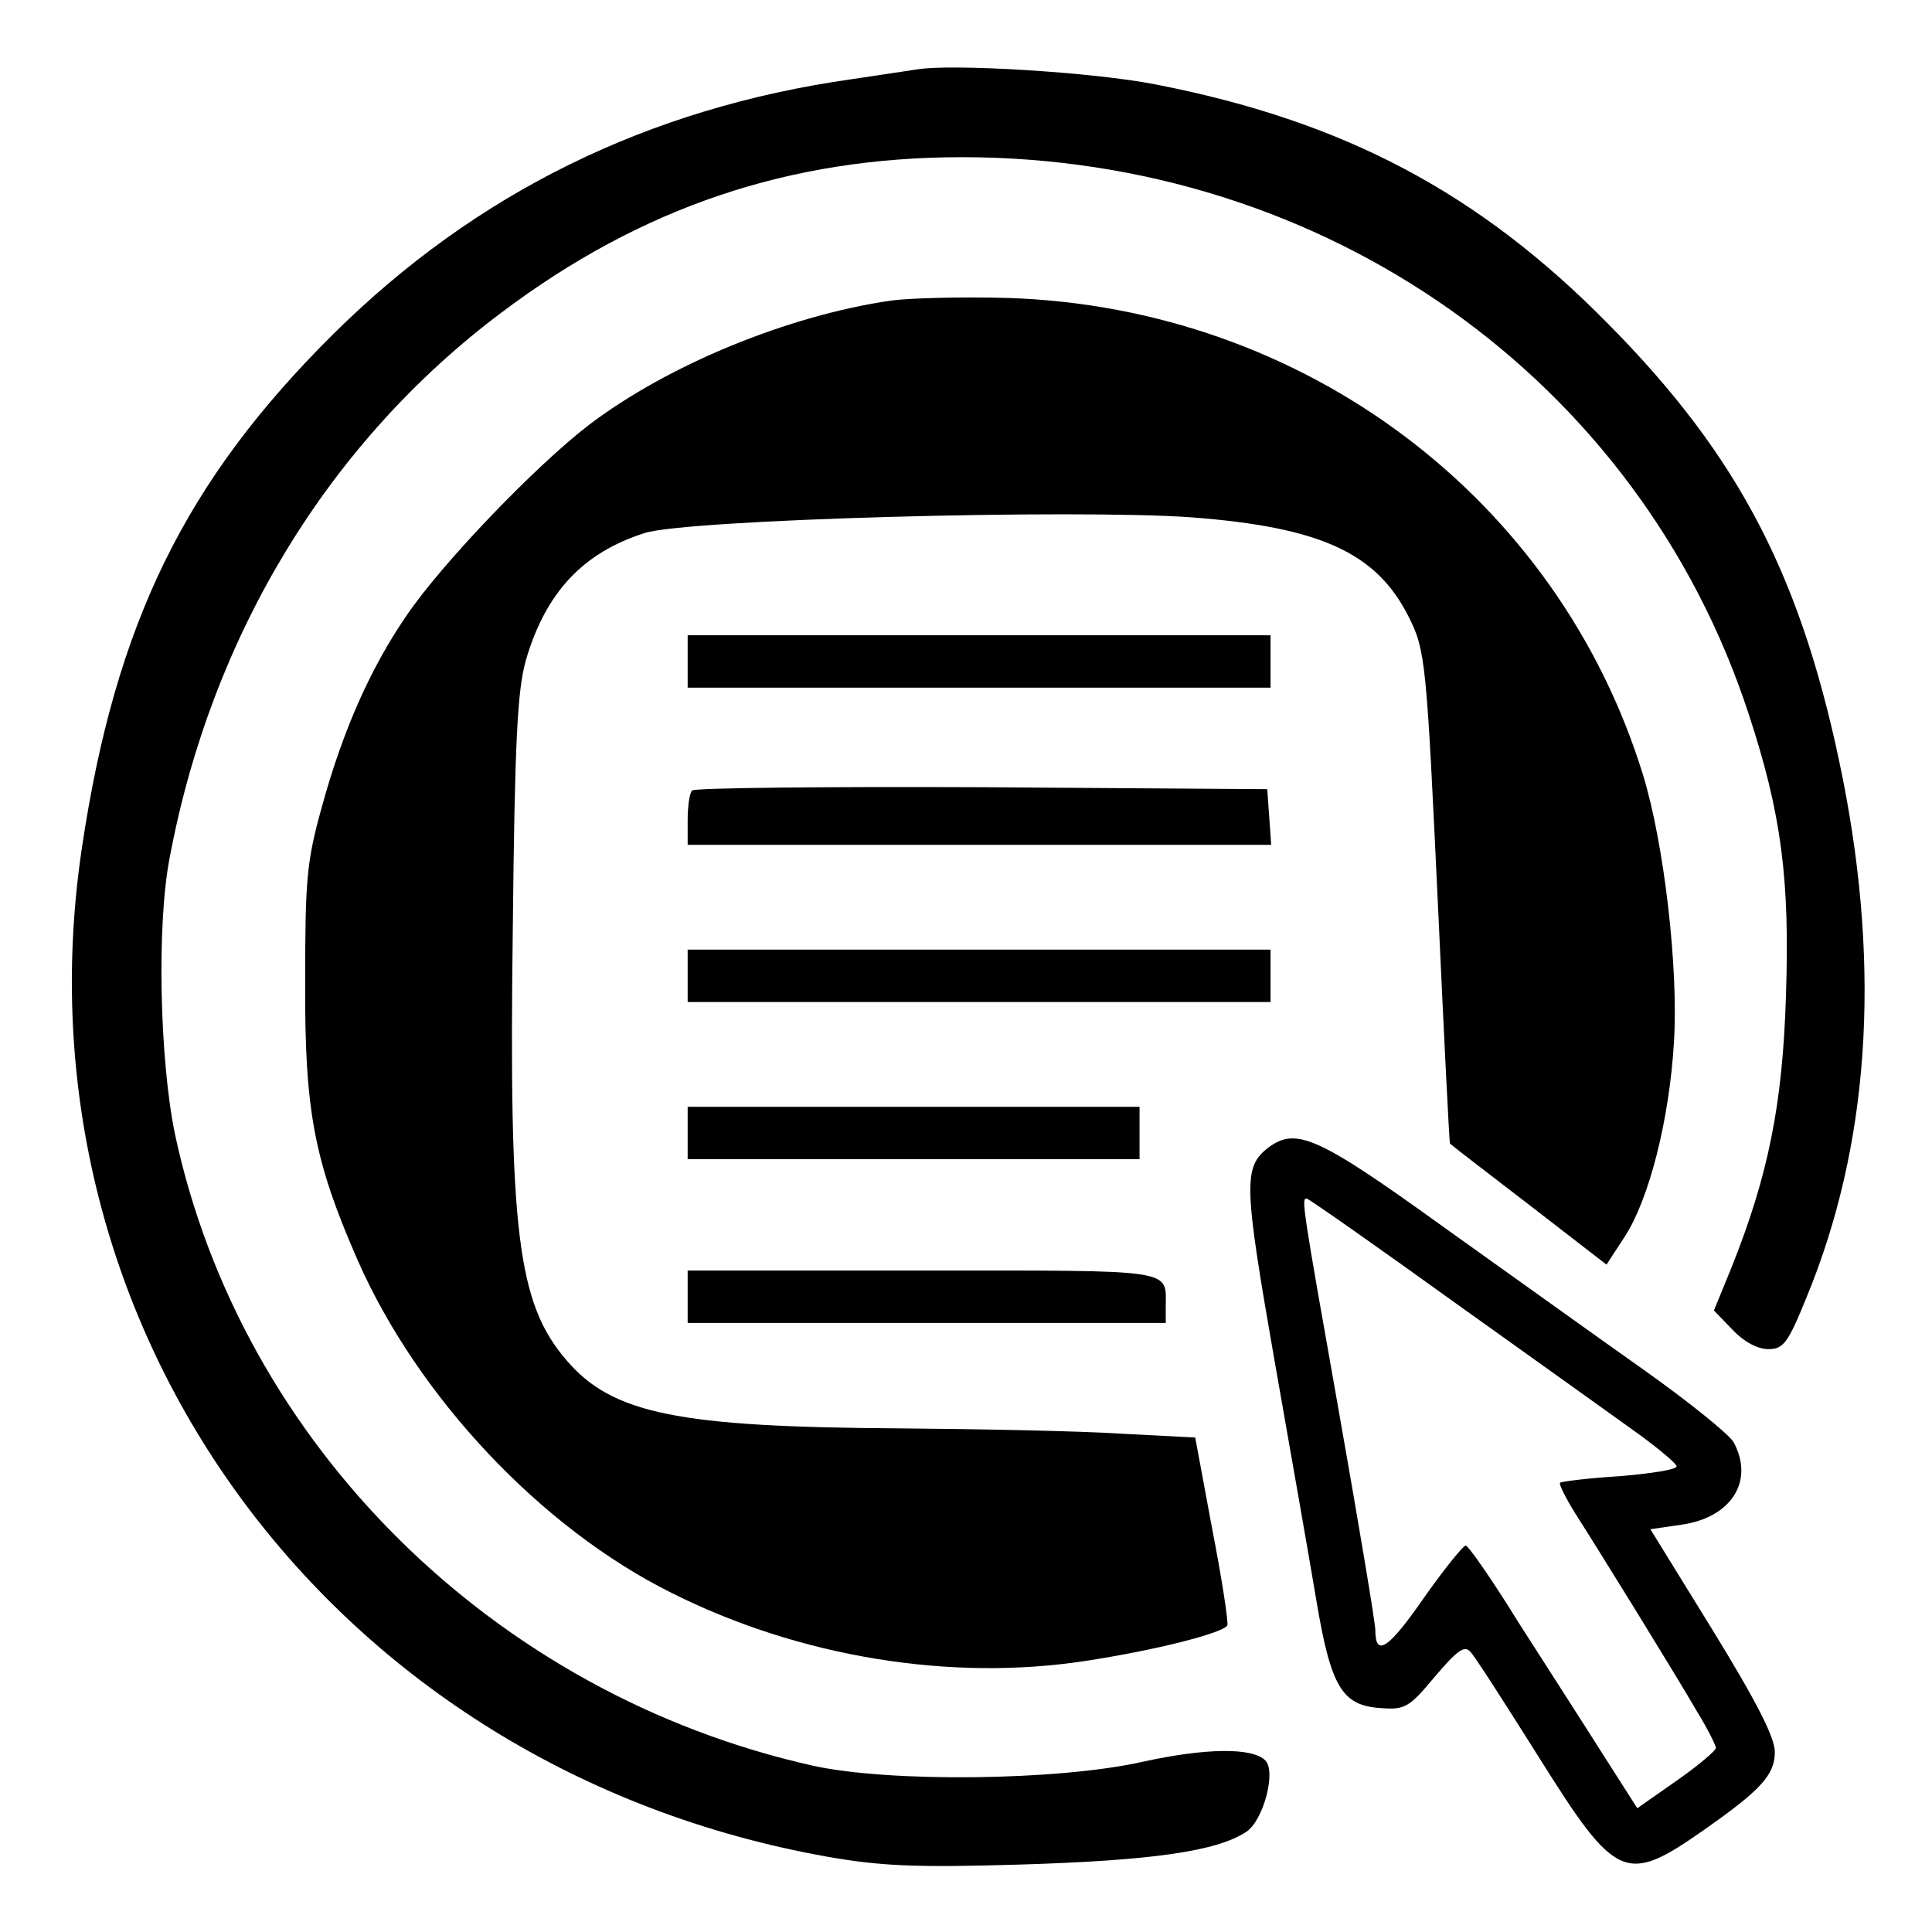
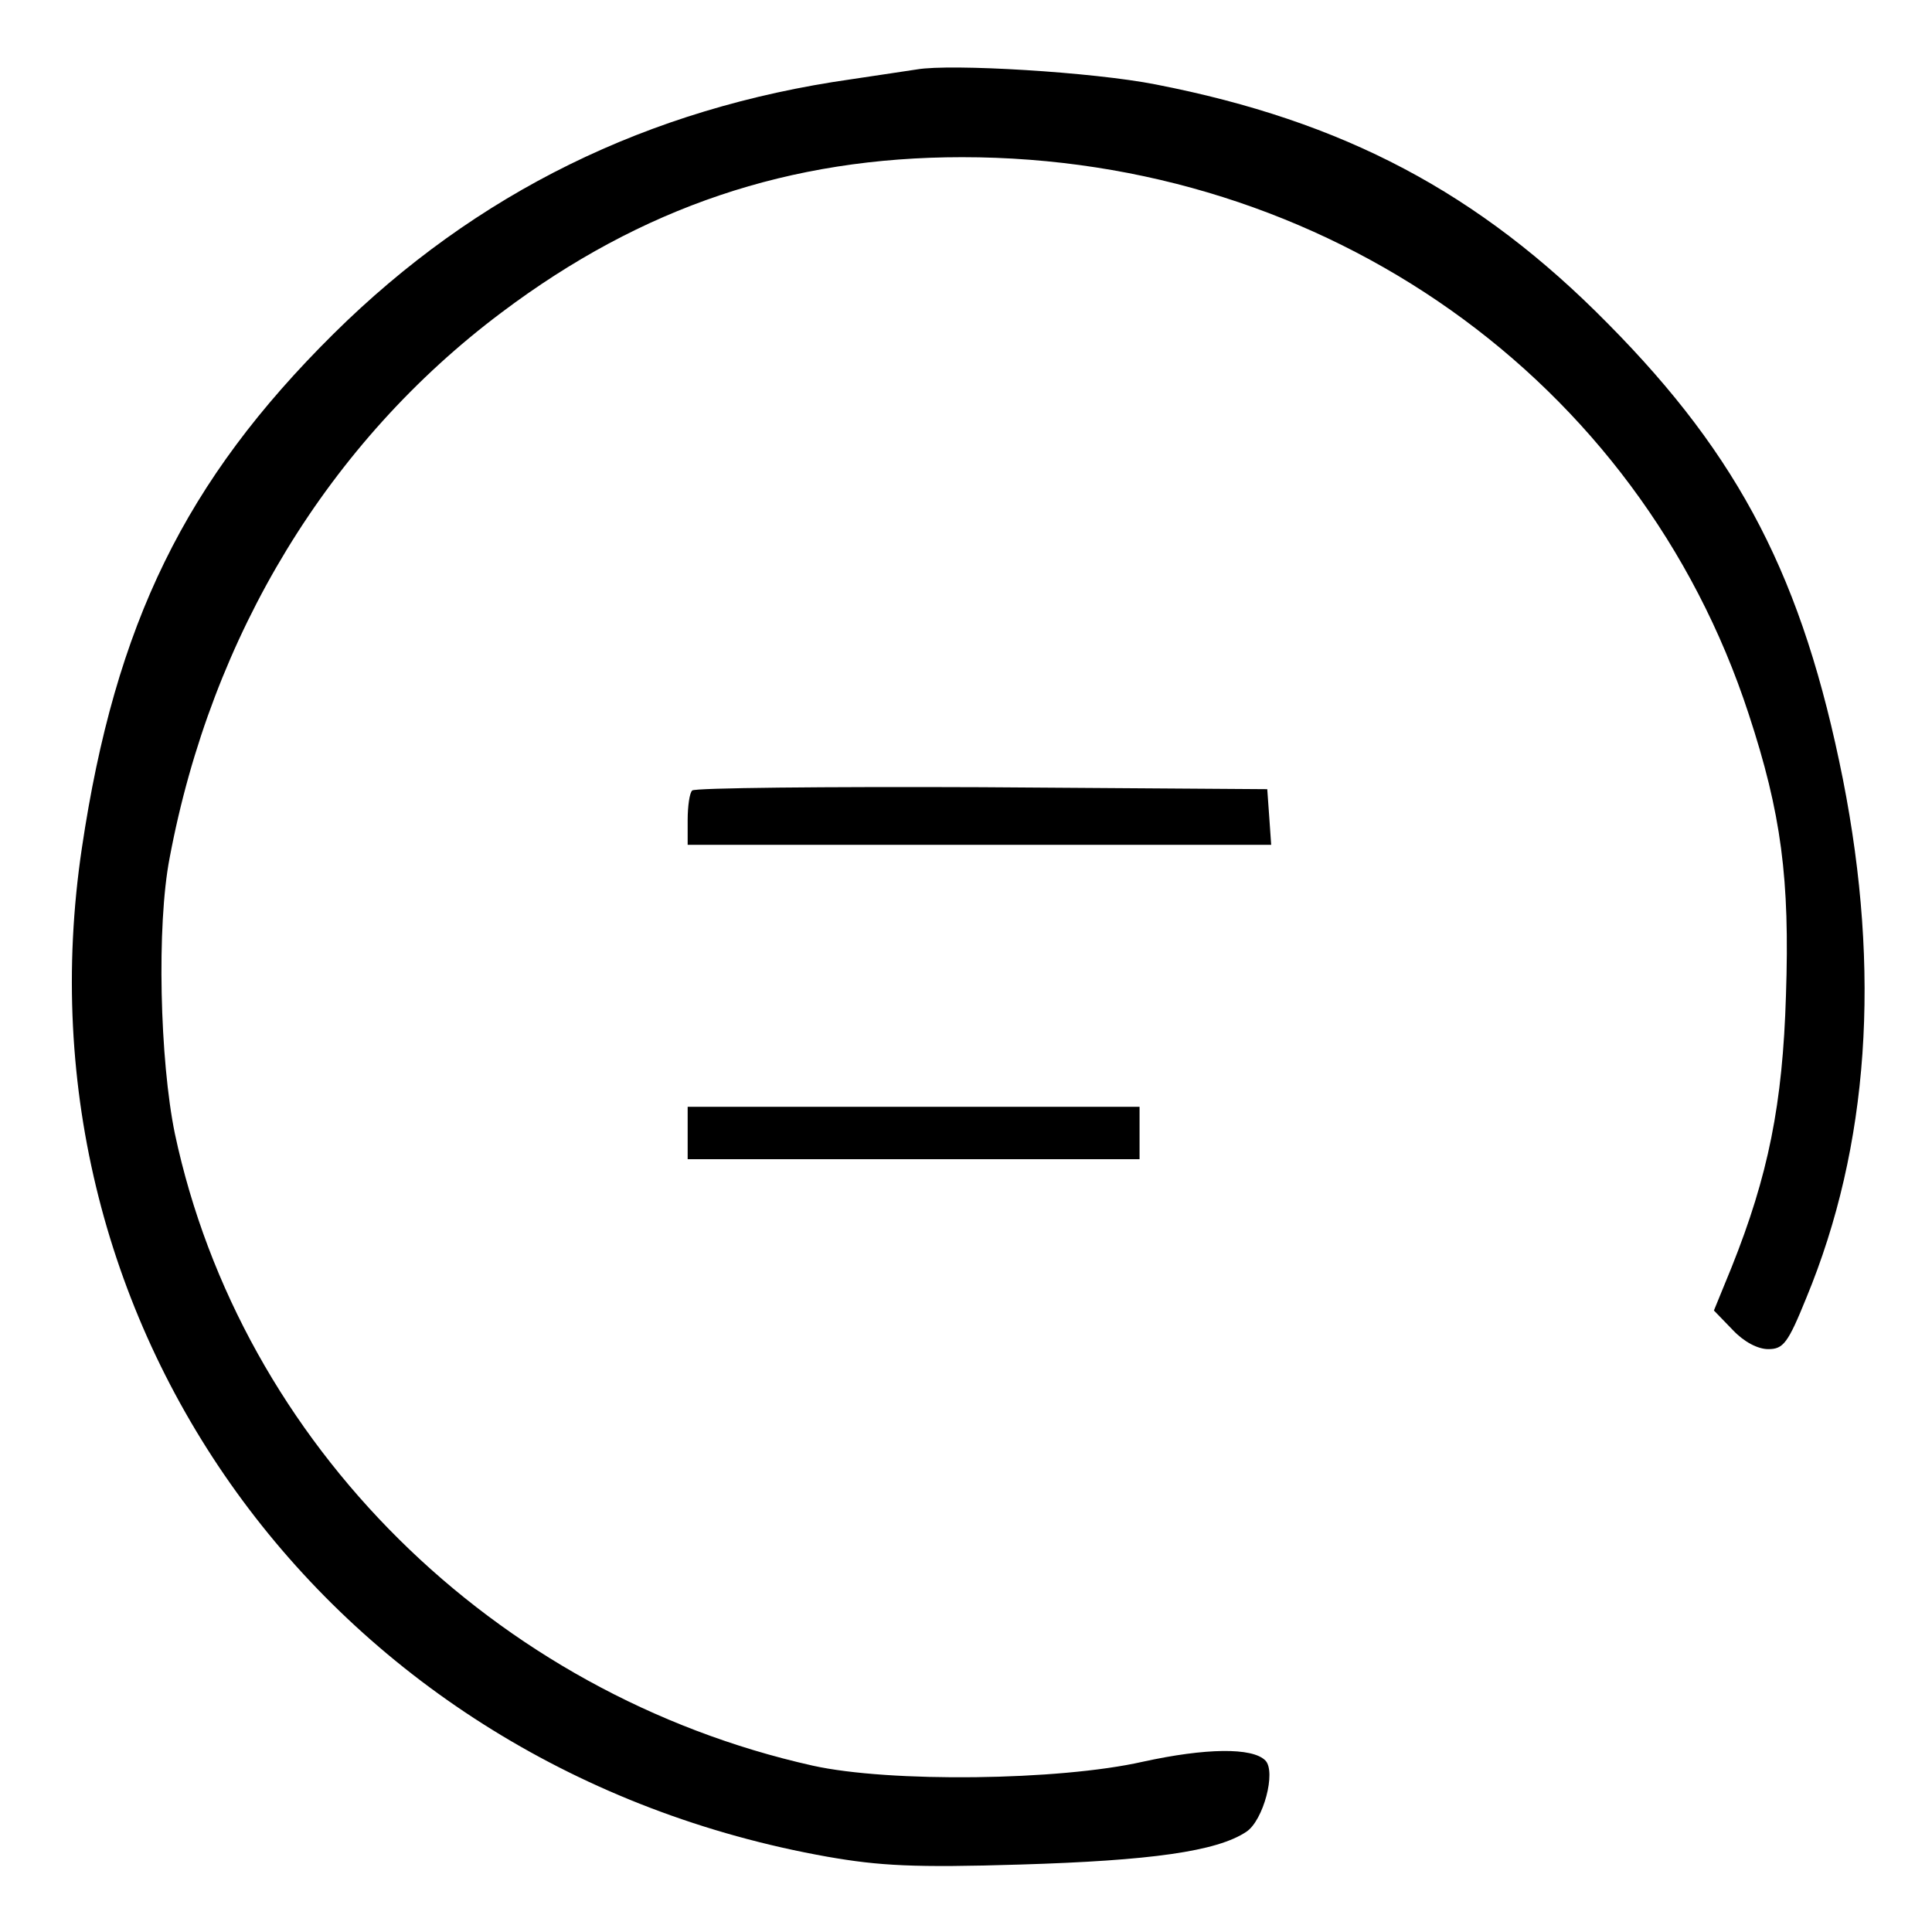
<svg xmlns="http://www.w3.org/2000/svg" version="1.0" width="295pt" height="295pt" viewBox="0 0 295 295" preserveAspectRatio="xMidYMid meet">
  <g transform="translate(0,295) scale(0.1,-0.1)" fill="#000000" stroke="none">
    <path d="M1400 2844 c-14 -2 -59 -9 -100 -15 -310 -44 -573 -173 -791 -389 -226 -224 -333 -442 -384 -785 -110 -737 385 -1406 1138 -1540 80 -14 133 -17 295 -12 199 6 300 20 345 50 26 17 46 92 29 109 -20 20 -91 19 -187 -2 -128 -29 -387 -32 -504 -6 -487 109 -873 491 -974 965 -23 112 -28 318 -8 421 64 341 243 635 507 833 214 161 440 237 703 237 555 0 1034 -339 1201 -850 50 -152 63 -252 57 -430 -5 -166 -27 -275 -83 -415 l-27 -66 29 -30 c17 -18 38 -29 54 -29 23 0 30 9 58 78 96 232 114 498 56 792 -61 306 -157 492 -359 696 -197 200 -403 309 -690 365 -96 19 -313 32 -365 23z" />
-     <path d="M1360 2491 c-157 -23 -340 -98 -461 -190 -82 -63 -225 -212 -279 -292 -54 -79 -96 -173 -128 -289 -24 -86 -26 -112 -26 -270 -1 -197 14 -273 80 -424 92 -209 280 -409 479 -508 195 -98 426 -136 633 -104 105 16 208 42 216 54 2 4 -8 70 -23 147 l-26 140 -115 6 c-63 4 -215 7 -337 8 -337 2 -438 22 -508 104 -75 87 -88 197 -82 660 3 286 7 363 20 409 30 103 87 164 181 194 64 21 659 37 836 24 196 -15 281 -54 330 -150 27 -53 28 -68 46 -450 9 -195 17 -356 18 -356 0 -1 55 -43 120 -93 l119 -92 28 43 c37 57 68 178 75 297 7 113 -15 302 -47 407 -130 423 -517 714 -969 729 -69 2 -150 0 -180 -4z" />
-     <path d="M1050 1940 l0 -40 445 0 445 0 0 40 0 40 -445 0 -445 0 0 -40z" />
    <path d="M1057 1743 c-4 -3 -7 -24 -7 -45 l0 -38 446 0 445 0 -3 43 -3 42 -436 3 c-239 1 -439 -1 -442 -5z" />
-     <path d="M1050 1460 l0 -40 445 0 445 0 0 40 0 40 -445 0 -445 0 0 -40z" />
    <path d="M1050 1220 l0 -40 345 0 345 0 0 40 0 40 -345 0 -345 0 0 -40z" />
-     <path d="M1937 1198 c-39 -30 -38 -56 9 -325 25 -142 54 -307 64 -367 22 -131 39 -160 97 -164 38 -3 44 0 84 48 34 40 45 48 54 38 7 -7 53 -79 104 -160 119 -190 133 -196 253 -112 87 61 108 84 108 119 0 22 -28 77 -95 186 l-95 154 48 7 c76 11 111 67 79 126 -8 13 -69 62 -138 111 -68 48 -206 147 -307 219 -190 137 -223 151 -265 120z m290 -241 c126 -90 252 -180 281 -201 28 -21 52 -41 52 -45 0 -5 -39 -11 -87 -15 -48 -3 -88 -8 -91 -10 -2 -2 9 -24 24 -48 39 -61 152 -244 185 -301 16 -26 29 -52 29 -56 0 -4 -27 -27 -60 -50 l-60 -42 -53 83 c-29 46 -87 136 -128 200 -40 65 -77 118 -81 118 -4 0 -33 -36 -64 -80 -54 -78 -74 -91 -74 -49 0 11 -25 160 -55 330 -57 321 -58 329 -50 329 3 0 107 -73 232 -163z" />
-     <path d="M1050 970 l0 -40 365 0 365 0 0 24 c0 59 20 56 -371 56 l-359 0 0 -40z" />
  </g>
</svg>